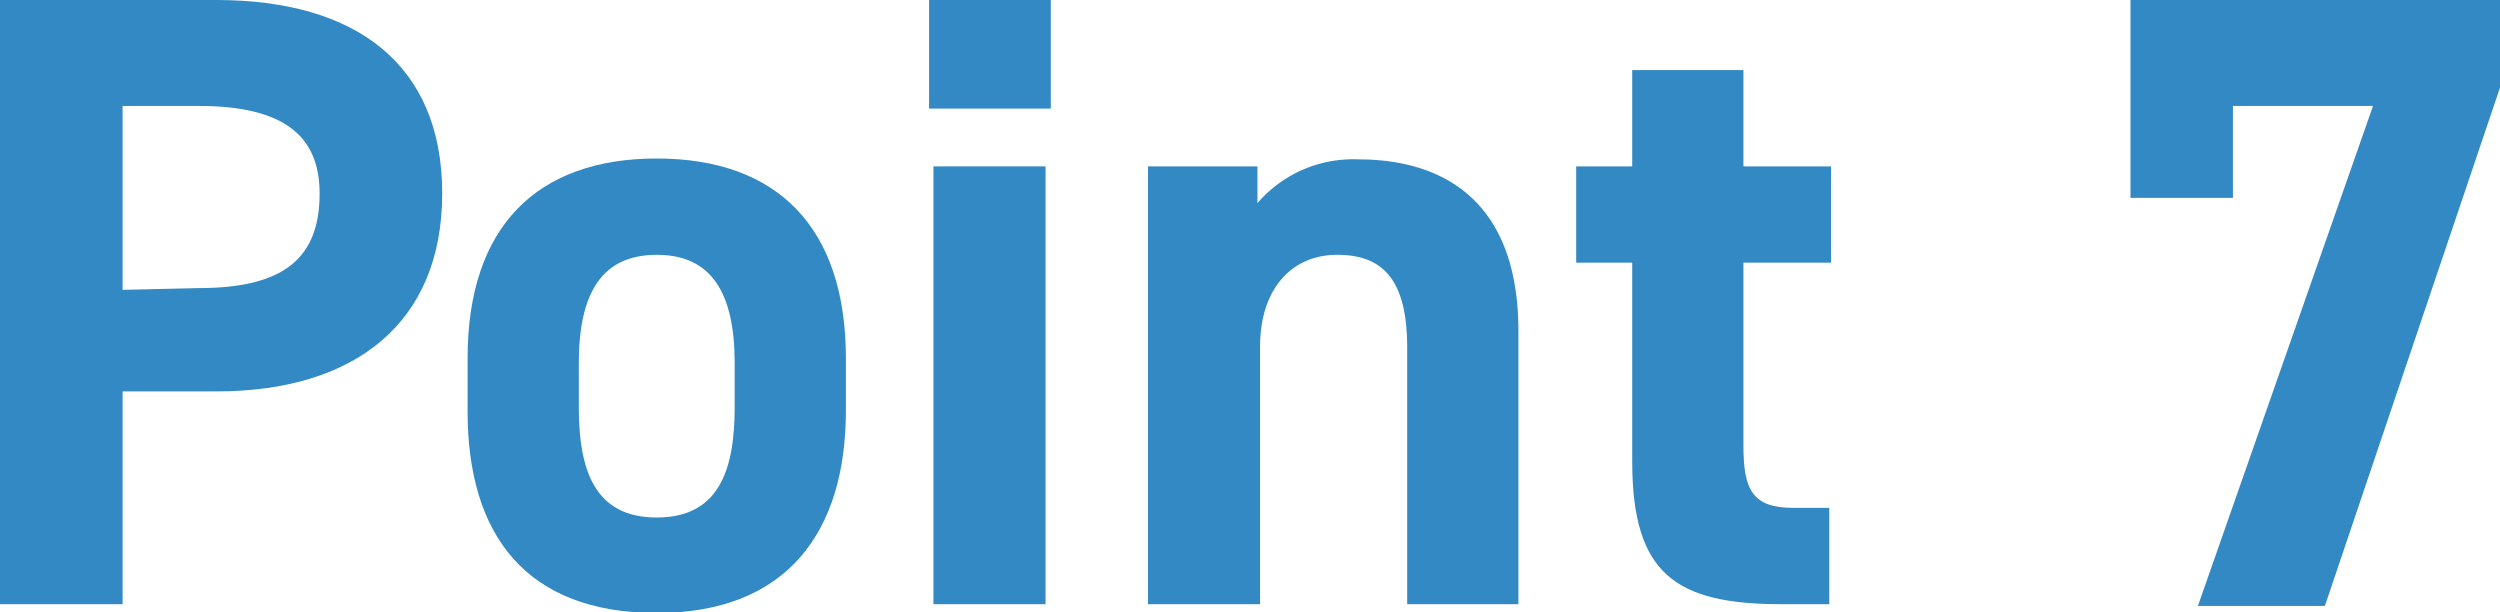
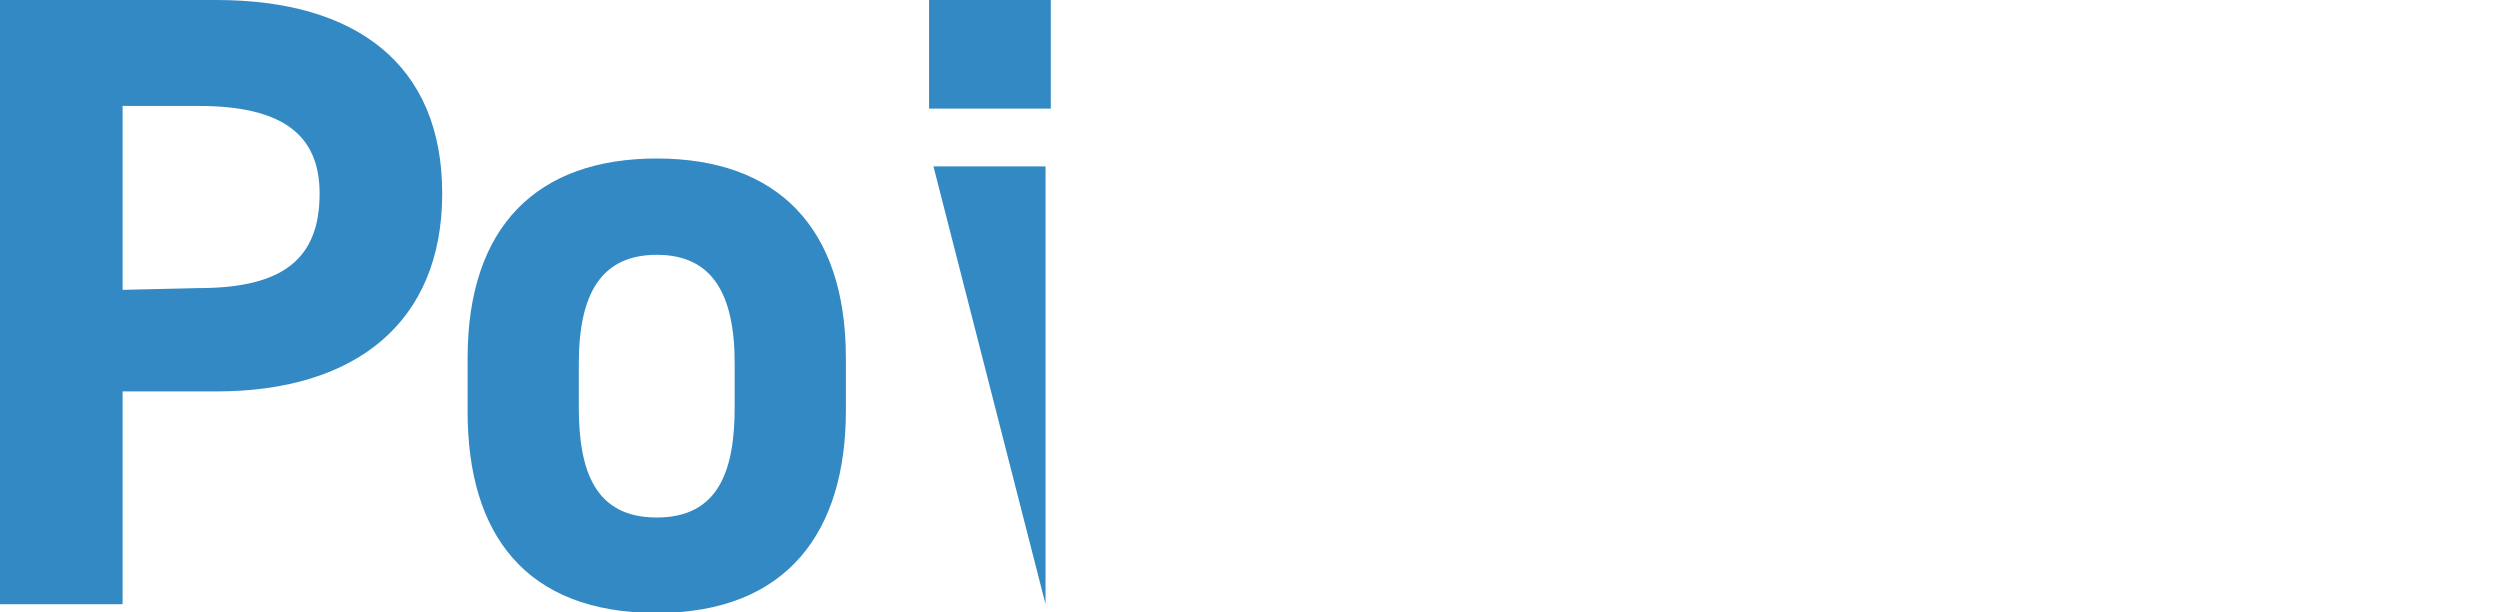
<svg xmlns="http://www.w3.org/2000/svg" id="レイヤー_1" data-name="レイヤー 1" width="57.1" height="13.98" viewBox="0 0 57.1 13.98">
  <defs>
    <style>.cls-1{isolation:isolate;}.cls-2{fill:#3289c3;}</style>
  </defs>
  <g id="Point_7" data-name="Point 7" class="cls-1">
    <g class="cls-1">
      <path class="cls-2" d="M2.8,8.94V13.8H0V0H4.94C8.12,0,10.1,1.46,10.1,4.42s-2,4.52-5.16,4.52ZM4.54,6.58c1.94,0,2.76-.68,2.76-2.16,0-1.32-.82-2-2.76-2H2.8v4.2Z" />
      <path class="cls-2" d="M19.32,9.38C19.32,12.12,18,14,15,14s-4.32-1.8-4.32-4.6V8.18c0-3,1.58-4.56,4.32-4.56s4.32,1.56,4.32,4.56ZM16.78,9.3v-1c0-1.6-.52-2.48-1.78-2.48s-1.78.88-1.78,2.48v1c0,1.44.36,2.52,1.78,2.52S16.78,10.74,16.78,9.3Z" />
-       <path class="cls-2" d="M21.22,0H24V2.48H21.22Zm.1,3.8h2.56v10H21.32Z" />
-       <path class="cls-2" d="M26.22,3.8h2.5v.84a2.88,2.88,0,0,1,2.3-1c2,0,3.66,1,3.66,3.92V13.8H32.14V7.94c0-1.56-.56-2.12-1.6-2.12s-1.76.78-1.76,2.1V13.8H26.22Z" />
-       <path class="cls-2" d="M36,3.8h1.28V1.6h2.54V3.8h2V6h-2v4.18c0,1,.2,1.42,1.14,1.42h.82V13.8H40.7c-2.42,0-3.42-.68-3.42-3.26V6H36Z" />
-       <path class="cls-2" d="M48.66,4.52V0H57.1V2l-4,11.84h-2.9l4-11.42H51V4.52Z" />
+       <path class="cls-2" d="M21.22,0H24V2.48H21.22Zm.1,3.8h2.56v10Z" />
    </g>
  </g>
</svg>